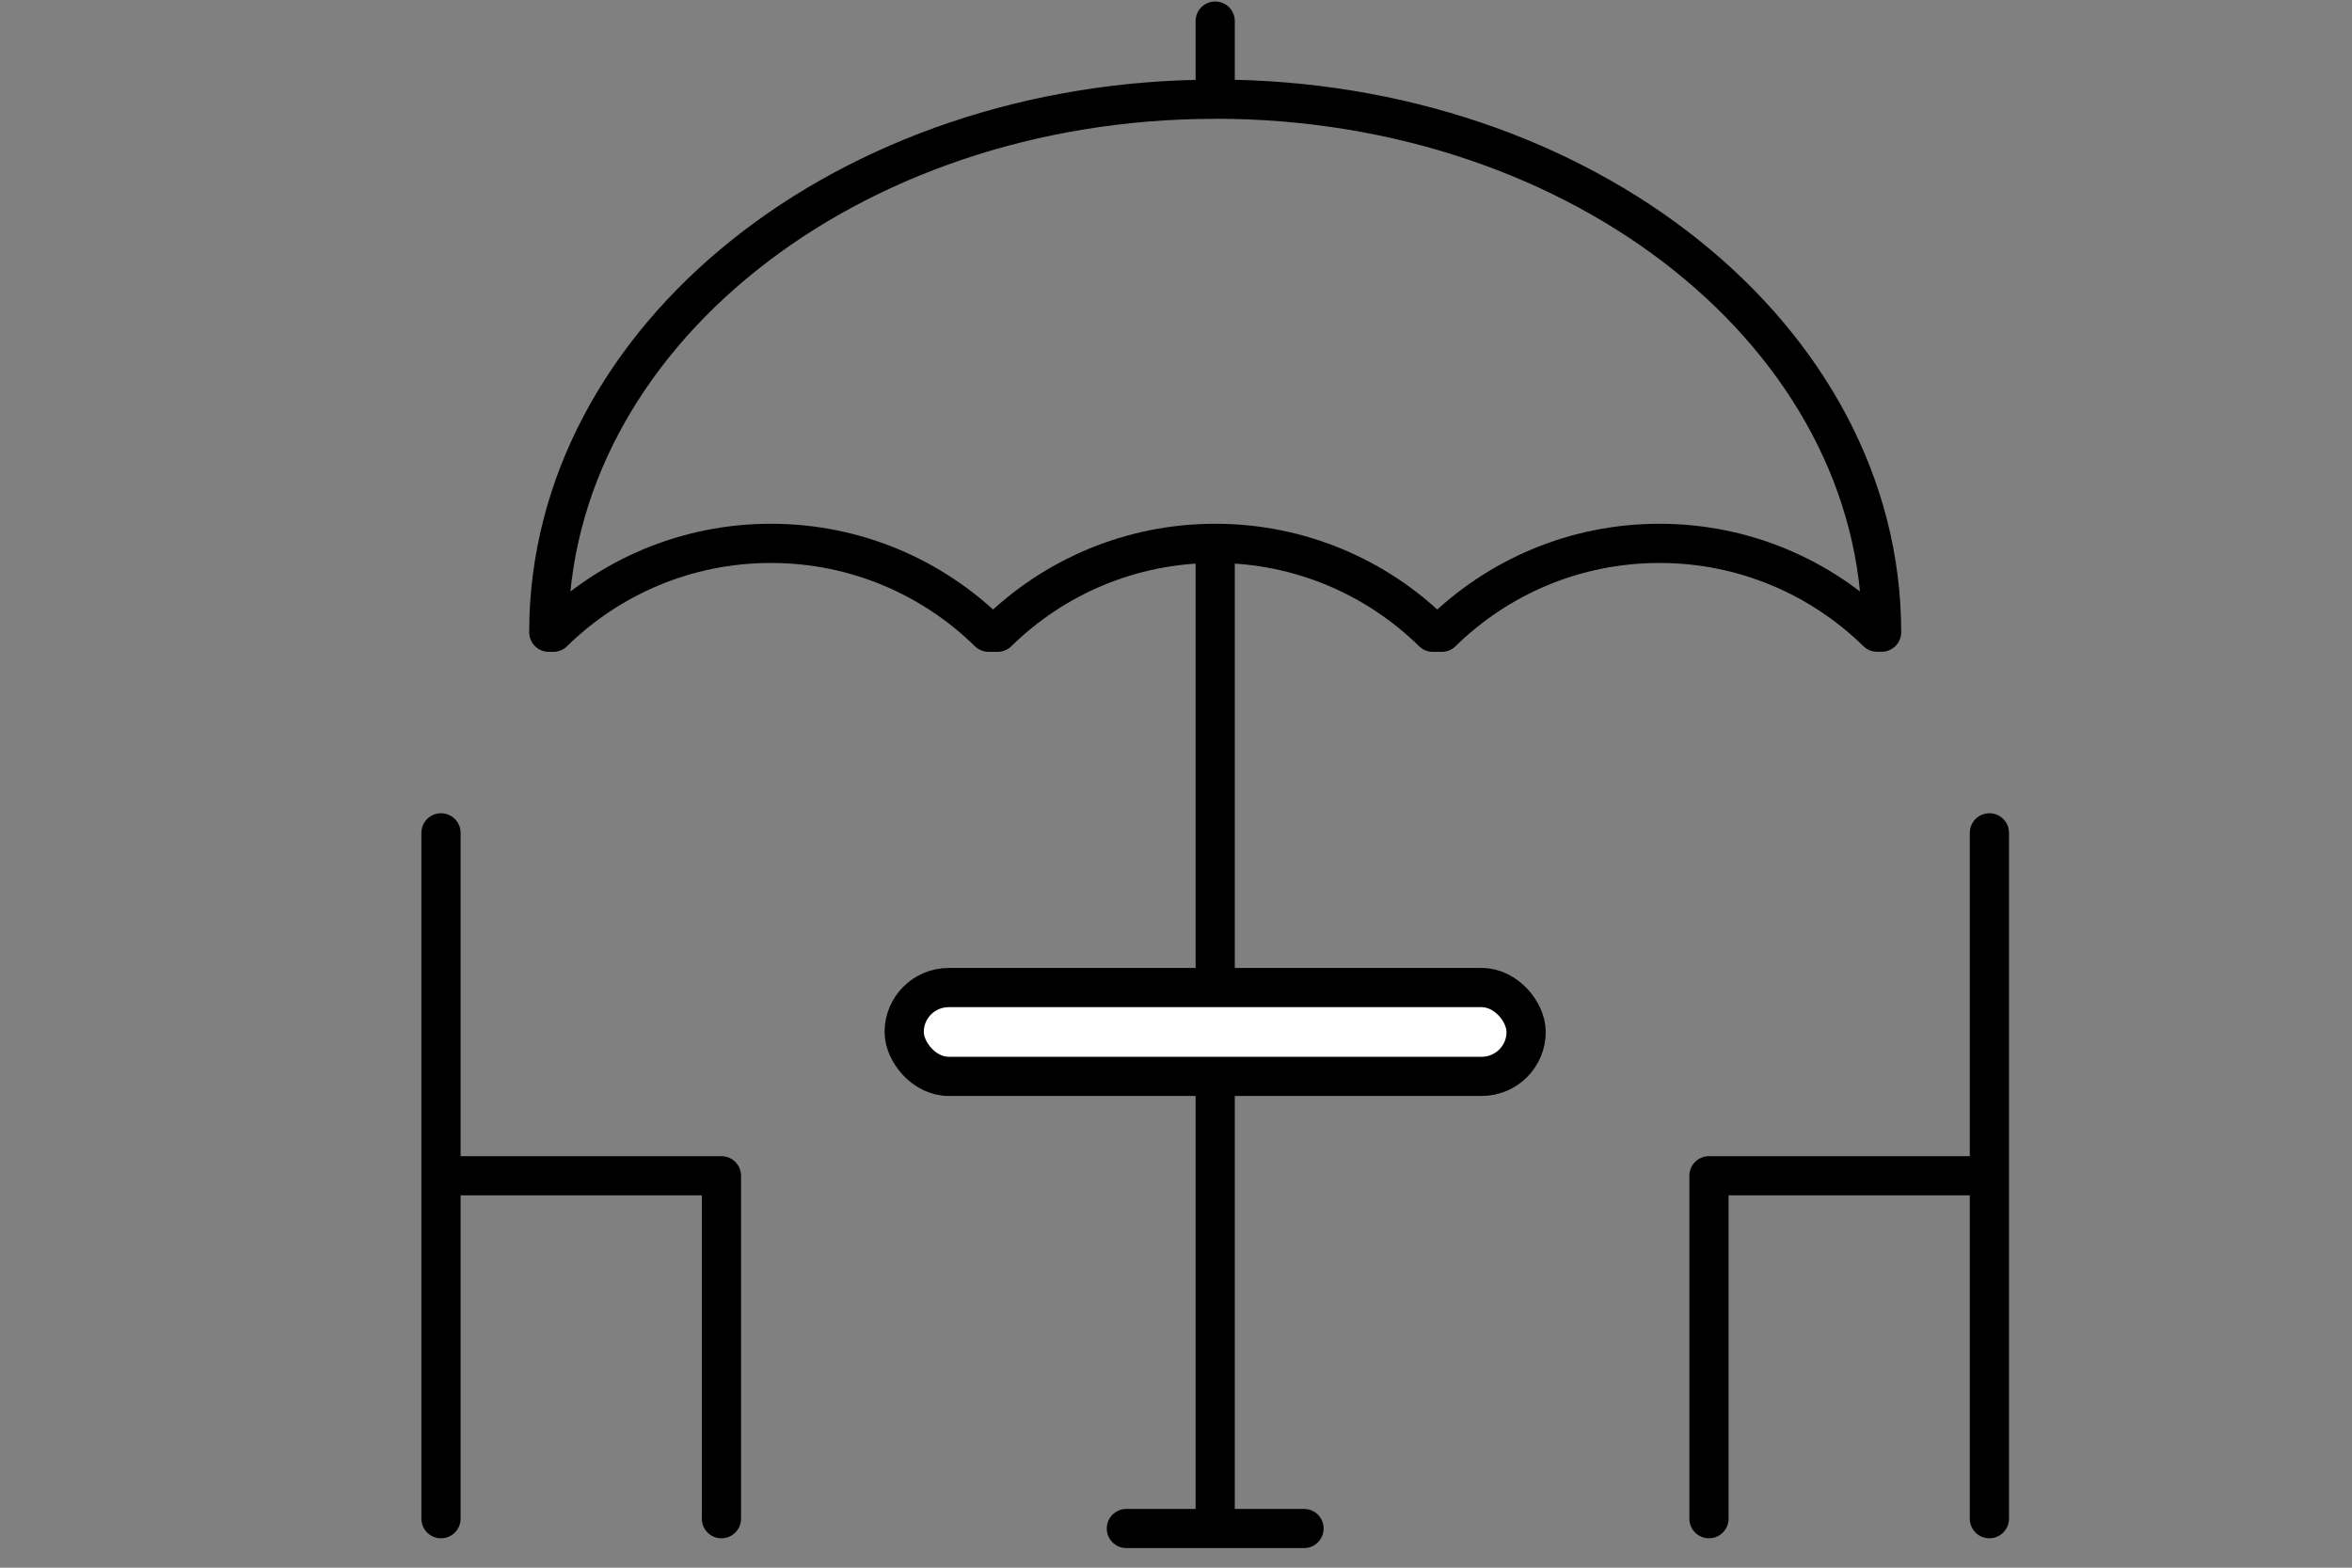
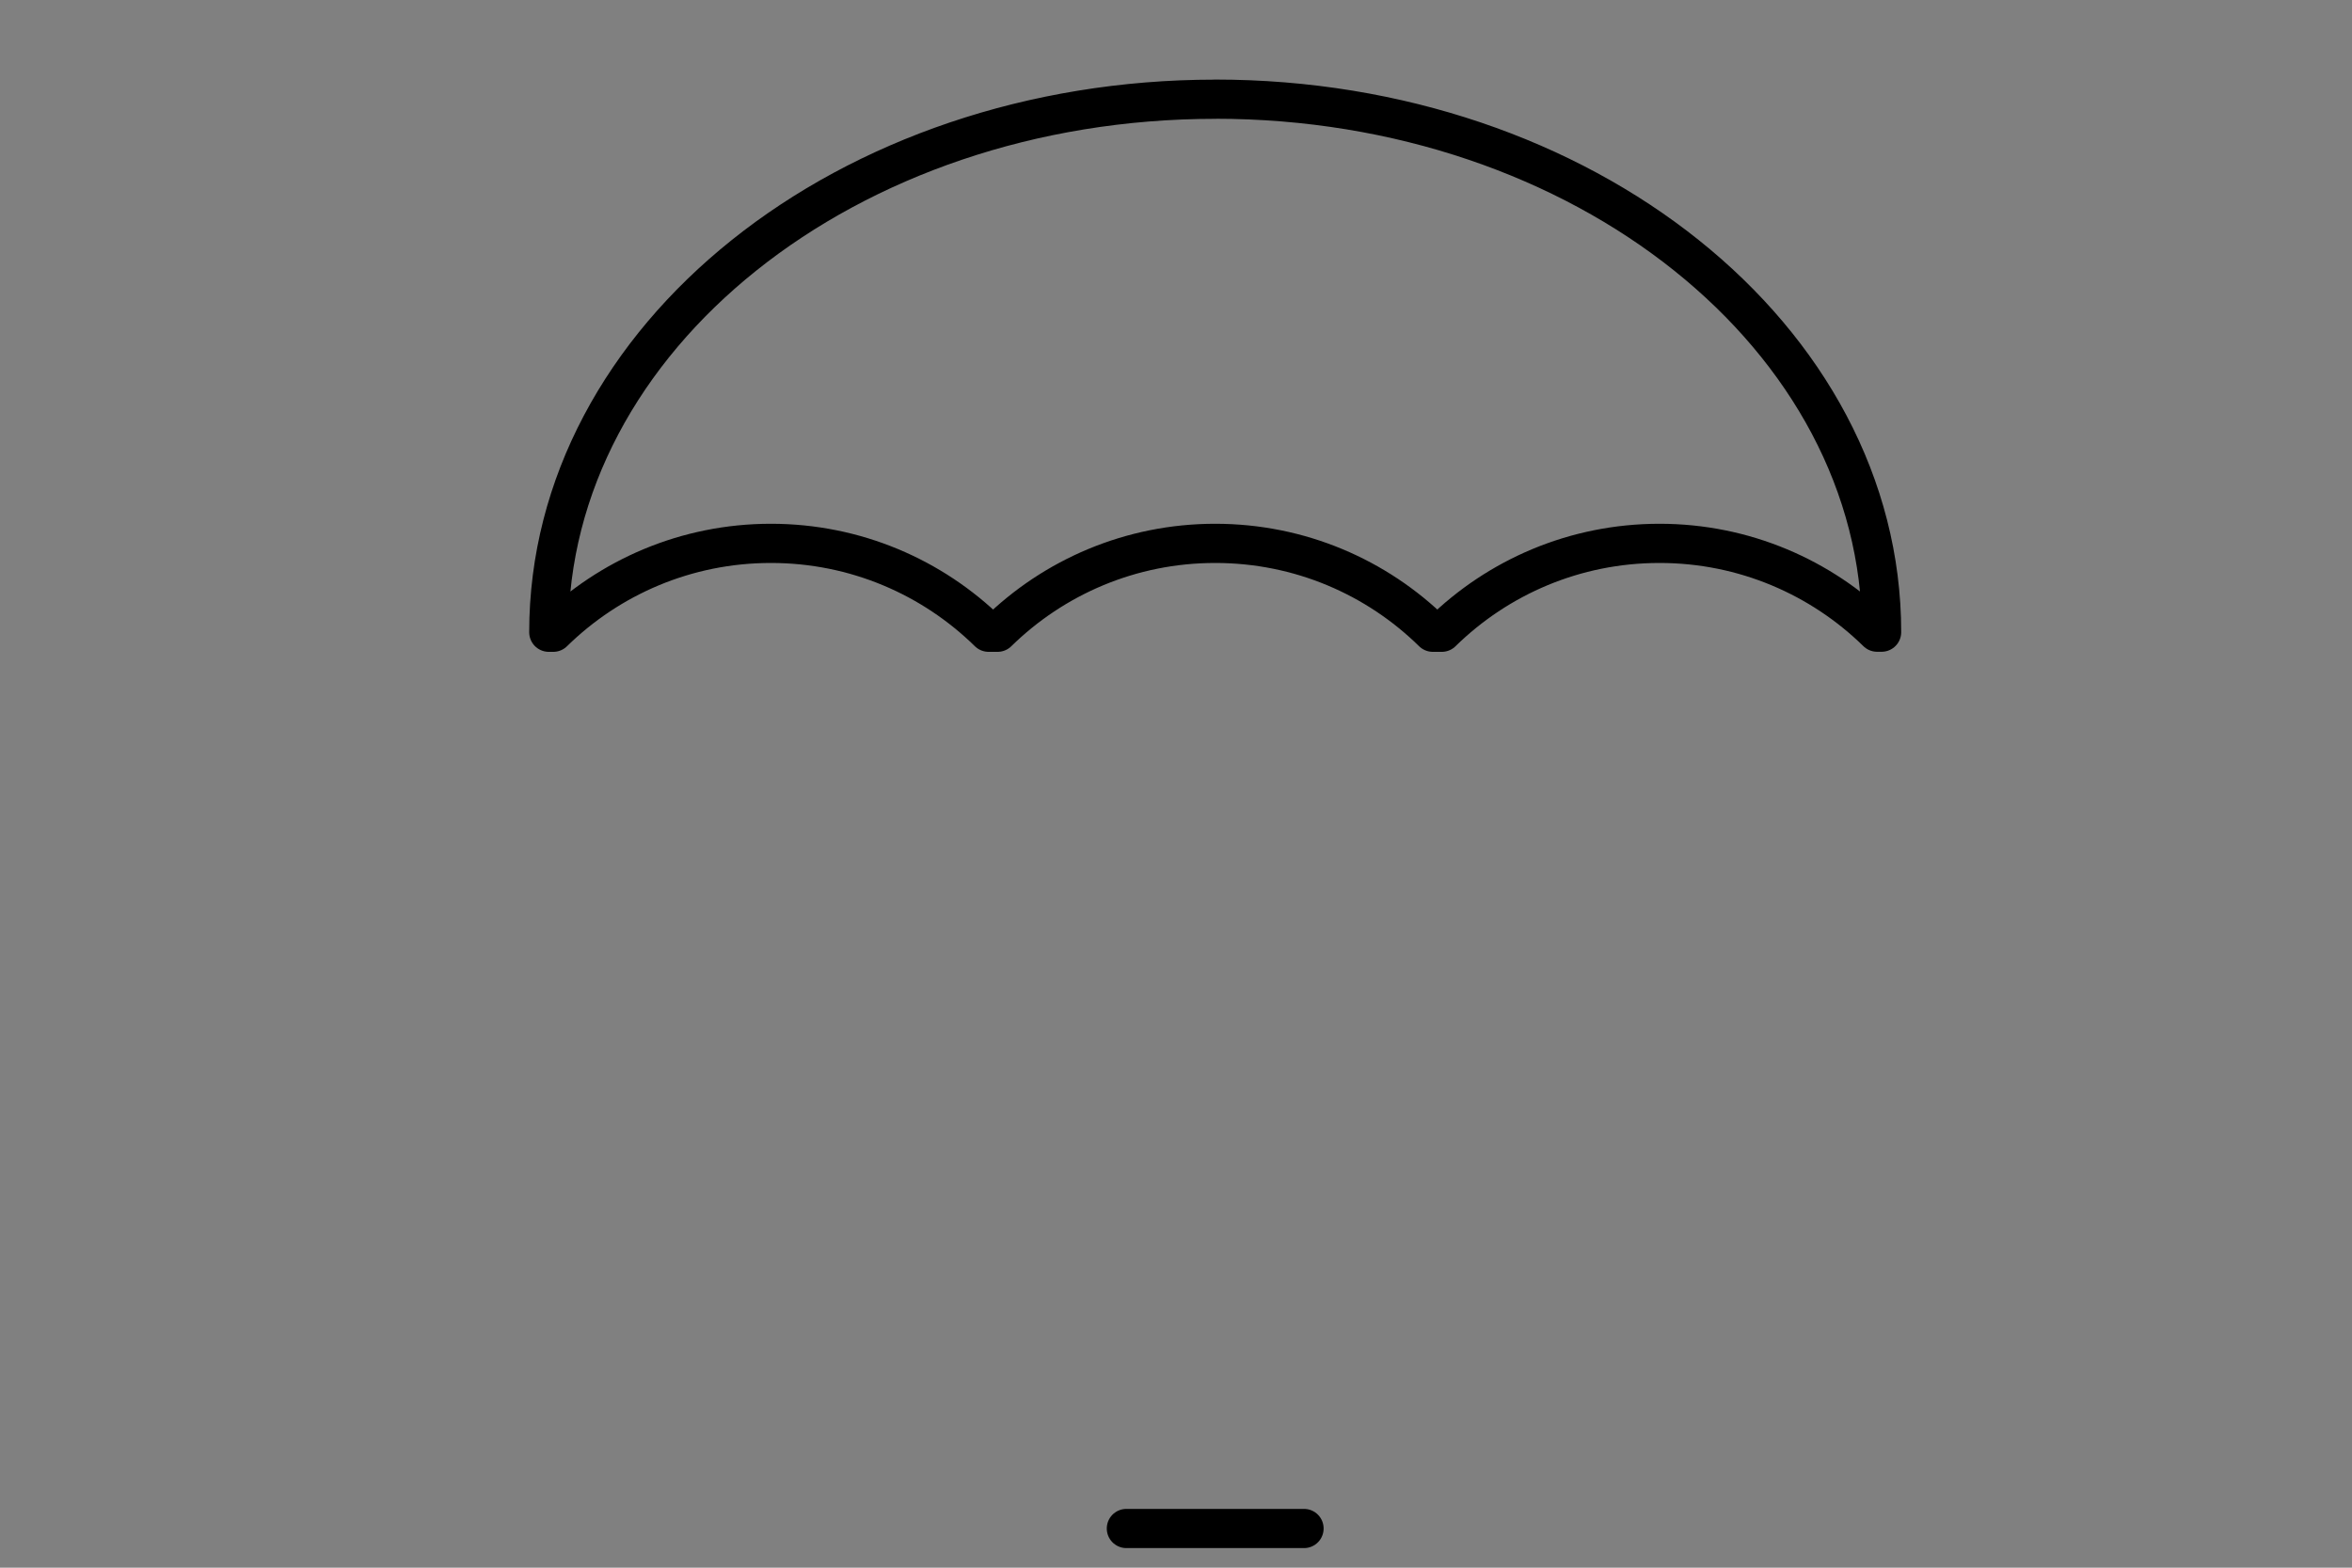
<svg xmlns="http://www.w3.org/2000/svg" width="30" height="20" viewBox="0 0 30 20">
  <rect x="0" y="0" width="30" height="20" fill="#808080" stroke="none" />
  <g fill="none" fill-rule="evenodd" stroke="#000" stroke-width=".5">
    <g transform="translate(7)">
      <path stroke-linejoin="round" d="M8.5 1.265c4.694 0 8.5 3.045 8.5 6.8h0-.057c-.715-.7-1.695-1.133-2.776-1.133-1.081 0-2.061.432-2.777 1.134h-.114c-.715-.702-1.695-1.134-2.776-1.134-1.08 0-2.06.432-2.776 1.134H5.61c-.716-.702-1.696-1.134-2.777-1.134-1.08 0-2.06.432-2.776 1.134H0c0-3.756 3.806-6.8 8.5-6.8z" />
-       <path d="M8.5 6.932L8.5 19.397" />
-       <path stroke-linecap="round" stroke-linejoin="round" d="M8.5 0.269L8.5 1.001" />
-       <rect width="7.933" height="1.133" x="4.533" y="12.599" fill="#FFF" rx=".567" />
      <path stroke-linecap="round" d="M7.367 19.5L9.633 19.5" />
    </g>
    <g stroke-linecap="round" stroke-linejoin="round">
-       <path d="M.625.625L.625 9.375M.625 5h3.577v4.375" transform="translate(5 10)" />
-     </g>
+       </g>
    <g stroke-linecap="round" stroke-linejoin="round">
-       <path d="M.625.625L.625 9.375M.625 5h3.577v4.375" transform="matrix(-1 0 0 1 26 10)" />
-     </g>
+       </g>
  </g>
</svg>